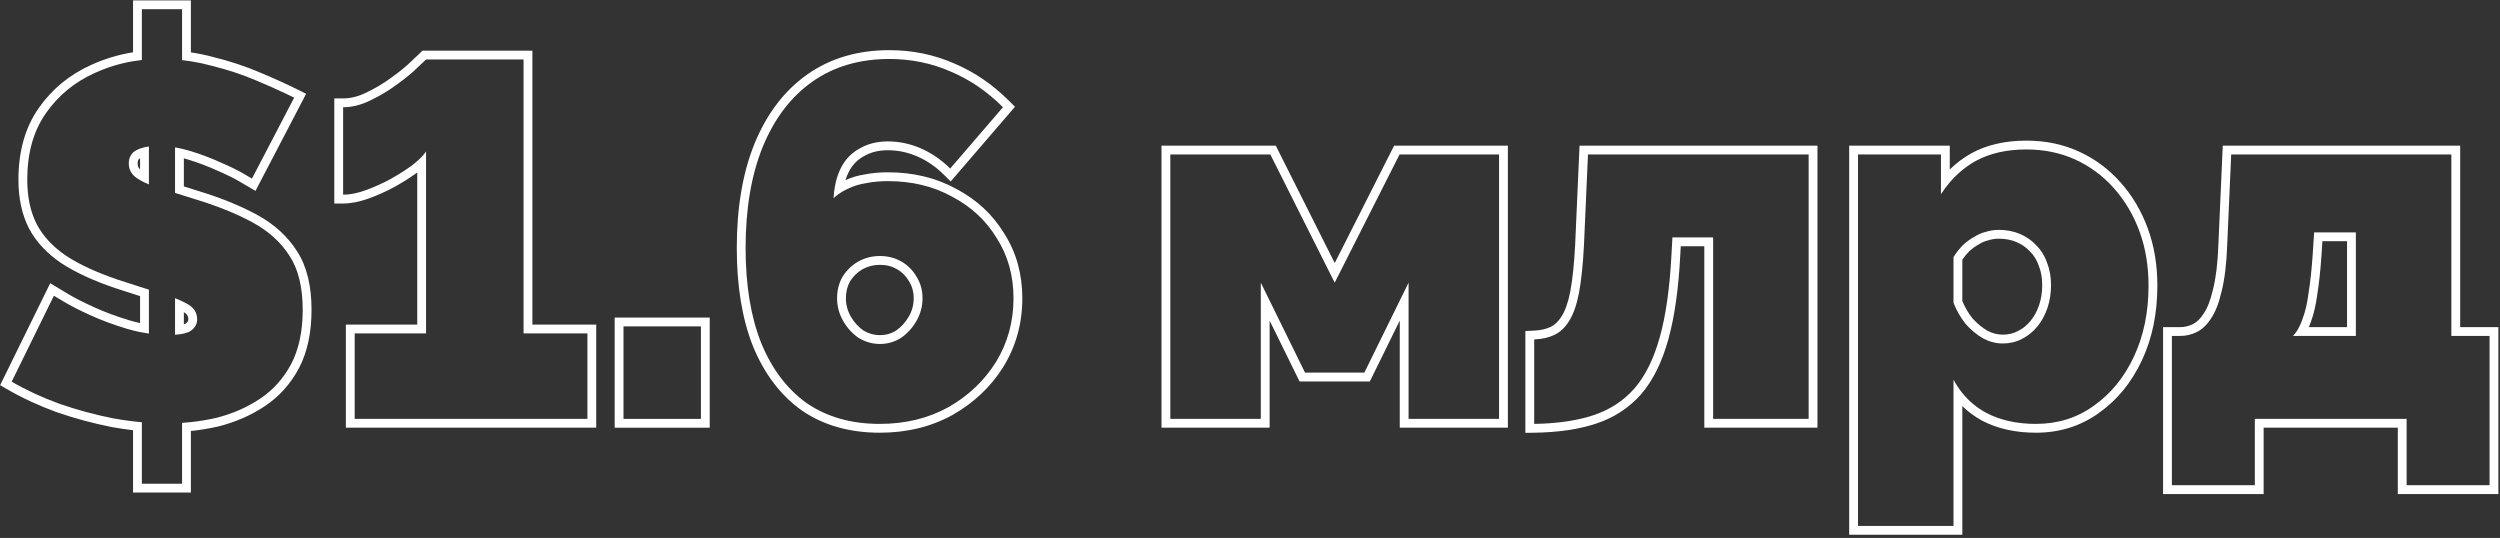
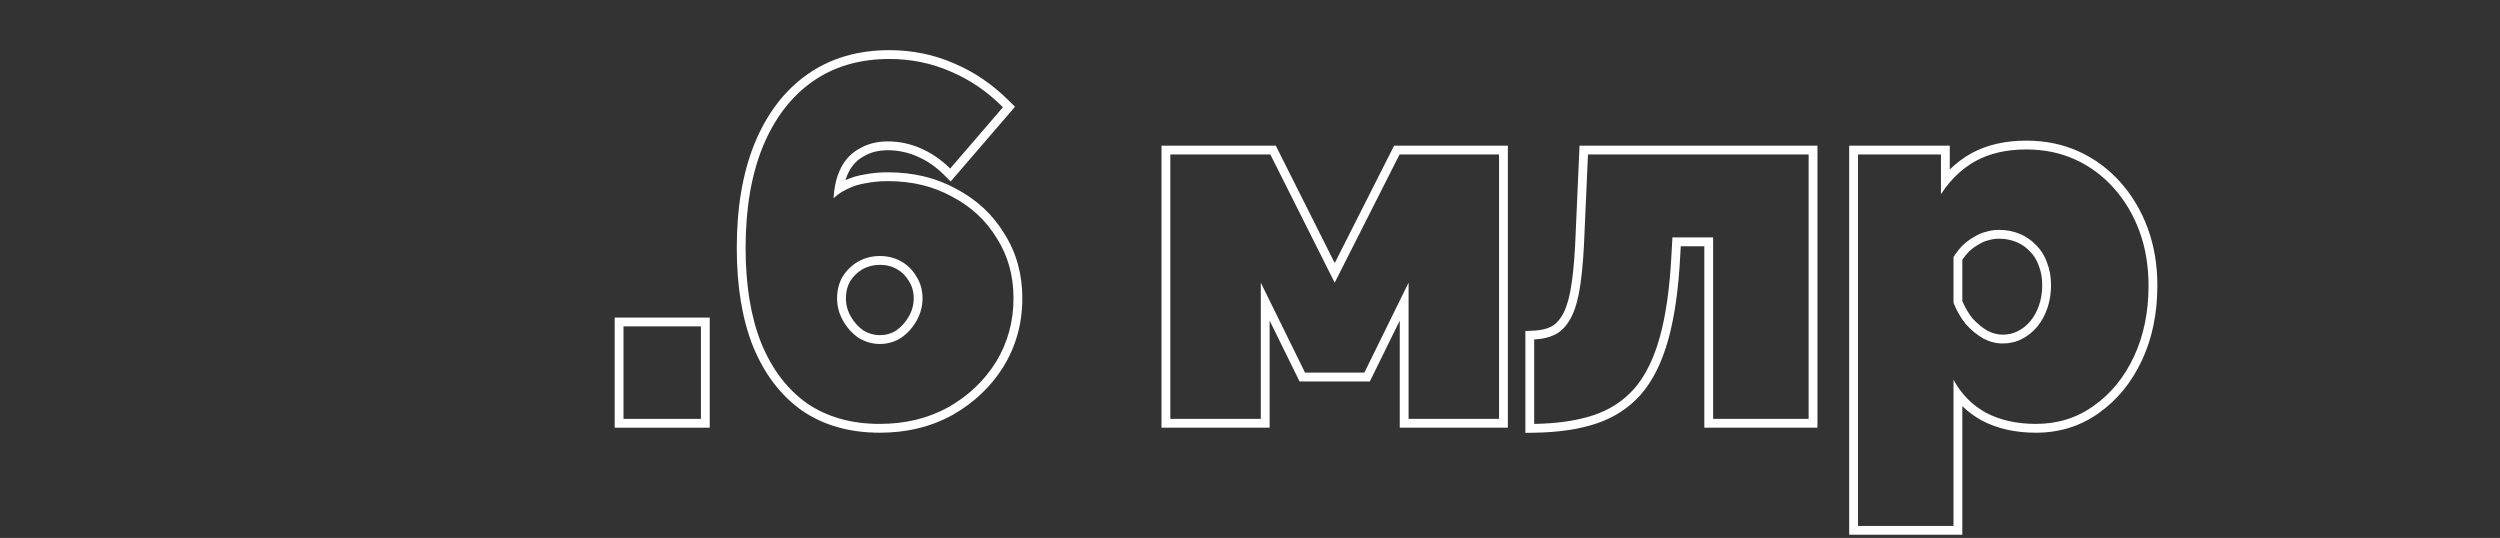
<svg xmlns="http://www.w3.org/2000/svg" width="567" height="122" viewBox="0 0 567 122" fill="none">
  <rect x="0" y="0" width="567" height="122" fill="#333333" stroke="none" />
-   <path fill-rule="evenodd" clip-rule="evenodd" d="M492.584 110.048H511.394V95H545.822V110.048H564.632V76.19H555.968V35.036H506.036L505.124 55.67C504.972 59.85 504.554 63.308 503.87 66.044C503.262 68.704 502.464 70.756 501.476 72.2C500.564 73.644 499.5 74.67 498.284 75.278C497.068 75.886 495.814 76.19 494.522 76.19H492.584V110.048ZM557.968 74.19V33.036H504.122L503.126 55.582L503.126 55.589L503.125 55.597C502.976 59.698 502.568 63.006 501.93 65.559L501.925 65.579L501.92 65.598C501.34 68.135 500.615 69.916 499.825 71.07L499.805 71.101L499.785 71.132C499.018 72.346 498.205 73.081 497.39 73.489C496.436 73.966 495.487 74.19 494.522 74.19H490.584V112.048H513.394V97H543.822V112.048H566.632V74.19H557.968ZM520.058 76.19C520.581 75.623 521.042 74.957 521.44 74.19C521.736 73.62 521.997 72.995 522.224 72.314C522.832 70.718 523.288 68.742 523.592 66.386C523.972 64.03 524.276 61.218 524.504 57.95L524.846 52.706H534.308V76.19H520.058ZM523.65 74.19H532.308V54.706H526.72L526.5 58.08L526.499 58.089C526.269 61.382 525.962 64.247 525.572 66.673C525.257 69.098 524.778 71.215 524.108 72.987C523.969 73.401 523.816 73.802 523.65 74.19Z" fill="white" />
  <path fill-rule="evenodd" clip-rule="evenodd" d="M450.466 93.632C453.659 95.304 457.421 96.14 461.753 96.14C466.693 96.14 471.062 94.772 474.862 92.036C478.738 89.3 481.779 85.576 483.983 80.864C486.186 76.152 487.289 70.794 487.289 64.79C487.289 60.306 486.604 56.202 485.237 52.478C483.868 48.754 481.931 45.486 479.423 42.674C476.914 39.862 473.988 37.696 470.645 36.176C467.301 34.656 463.615 33.896 459.586 33.896C455.103 33.896 451.264 34.77 448.073 36.518C445.87 37.753 443.915 39.368 442.207 41.362C441.497 42.19 440.831 43.084 440.207 44.042V35.036H421.396V119.282H443.056V86.108C443.642 87.203 444.309 88.212 445.056 89.137C446.541 90.971 448.344 92.47 450.466 93.632ZM445.056 92.104V121.282H419.396V33.036H442.207V38.439C443.681 36.998 445.31 35.774 447.094 34.774L447.103 34.769L447.112 34.764C450.659 32.821 454.844 31.896 459.586 31.896C463.872 31.896 467.844 32.706 471.472 34.355C475.076 35.993 478.227 38.329 480.915 41.343C483.599 44.352 485.664 47.841 487.114 51.788C488.573 55.76 489.289 60.101 489.289 64.79C489.289 71.042 488.14 76.696 485.794 81.711C483.459 86.705 480.206 90.71 476.022 93.665C471.865 96.656 467.084 98.14 461.753 98.14C457.162 98.14 453.069 97.253 449.538 95.404L449.522 95.395L449.506 95.386C447.848 94.478 446.364 93.383 445.056 92.104ZM458.56 76.874C457.268 77.558 455.824 77.9 454.229 77.9C452.708 77.9 451.227 77.52 449.783 76.76C448.339 75.924 447.009 74.822 445.793 73.454C444.652 72.01 443.741 70.414 443.056 68.666V58.292C443.741 57.228 444.462 56.316 445.223 55.556C446.059 54.796 446.895 54.188 447.73 53.732C448.566 53.2 449.44 52.82 450.353 52.592C451.341 52.288 452.328 52.136 453.316 52.136C455.065 52.136 456.66 52.44 458.104 53.048C459.548 53.656 460.802 54.53 461.867 55.67C462.931 56.734 463.729 58.026 464.26 59.546C464.868 61.066 465.173 62.776 465.173 64.676C465.173 66.5 464.906 68.21 464.375 69.806C463.842 71.402 463.082 72.808 462.095 74.024C461.107 75.24 459.928 76.19 458.56 76.874ZM446.604 57.004C447.33 56.347 448.026 55.849 448.688 55.488L448.747 55.456L448.804 55.419C449.469 54.996 450.145 54.705 450.838 54.532L450.889 54.519L450.941 54.504C451.747 54.255 452.537 54.136 453.316 54.136C454.829 54.136 456.157 54.398 457.328 54.891C458.514 55.39 459.534 56.102 460.404 57.035L460.428 57.06L460.452 57.084C461.289 57.921 461.933 58.95 462.373 60.207L462.387 60.248L462.404 60.289C462.903 61.538 463.173 62.99 463.173 64.676C463.173 66.303 462.936 67.798 462.477 69.174C462.016 70.558 461.367 71.747 460.542 72.763C459.729 73.764 458.773 74.531 457.666 75.085L457.645 75.096L457.625 75.106C456.647 75.624 455.529 75.9 454.229 75.9C453.069 75.9 451.916 75.616 450.749 75.009C449.535 74.3 448.393 73.361 447.326 72.169C446.401 70.989 445.645 69.694 445.056 68.278V58.896C445.564 58.158 446.081 57.53 446.604 57.004Z" fill="white" />
  <path fill-rule="evenodd" clip-rule="evenodd" d="M347.955 96.14C348.634 96.13 349.301 96.11 349.955 96.08C354.279 95.884 358.058 95.258 361.293 94.202C365.017 92.986 368.133 90.972 370.641 88.16C373.149 85.272 375.087 81.358 376.455 76.418C377.823 71.478 378.697 65.322 379.077 57.95L379.305 53.846H388.539V95H410.199V35.036H360.153L359.241 55.67C359.013 60.078 358.633 63.688 358.101 66.5C357.569 69.236 356.809 71.364 355.821 72.884C354.909 74.328 353.807 75.354 352.515 75.962C351.223 76.57 349.703 76.912 347.955 76.988V96.14ZM356.136 66.125C355.63 68.727 354.937 70.574 354.144 71.794L354.137 71.805L354.13 71.816C353.381 73.002 352.548 73.736 351.663 74.152C350.659 74.625 349.409 74.923 347.868 74.99L345.955 75.073V98.169L347.984 98.14C353.293 98.062 357.949 97.398 361.914 96.103C365.96 94.782 369.381 92.578 372.134 89.491L372.142 89.481L372.151 89.471C374.909 86.296 376.961 82.086 378.383 76.952C379.802 71.825 380.69 65.515 381.074 58.057C381.074 58.056 381.074 58.054 381.074 58.053L381.197 55.846H386.539V97H412.199V33.036H358.24L357.244 55.567C357.244 55.568 357.244 55.57 357.243 55.572C357.018 59.928 356.645 63.437 356.136 66.125Z" fill="white" />
  <path fill-rule="evenodd" clip-rule="evenodd" d="M265.43 95H285.95V64.106L295.982 84.512H309.434L319.466 64.106V95H339.986V35.036H317.414L302.708 64.106L288.116 35.036H265.43V95ZM302.715 59.662L289.35 33.036H263.43V97H287.95V72.707L294.736 86.512H310.679L317.466 72.707V97H341.986V33.036H316.184L302.715 59.662Z" fill="white" />
  <path fill-rule="evenodd" clip-rule="evenodd" d="M225.874 82.118C228.534 77.786 229.864 72.96 229.864 67.64C229.864 62.548 228.61 58.026 226.102 54.074C223.67 50.046 220.288 46.892 215.956 44.612C211.7 42.256 206.836 41.078 201.364 41.078C199.616 41.078 197.982 41.23 196.462 41.534C194.942 41.762 193.574 42.18 192.358 42.788C191.963 42.961 191.58 43.153 191.209 43.366C190.438 43.809 189.719 44.338 189.052 44.954C189.107 43.965 189.216 43.03 189.38 42.15C189.67 40.596 190.131 39.213 190.762 38C191.75 36.1 193.156 34.656 194.98 33.668C196.804 32.604 198.932 32.072 201.364 32.072C203.948 32.072 206.456 32.604 208.888 33.668C210.731 34.475 212.444 35.543 214.026 36.874C214.53 37.299 215.022 37.75 215.5 38.228L227.47 24.32C223.898 20.748 219.946 18.05 215.614 16.226C211.282 14.326 206.646 13.376 201.706 13.376C194.942 13.376 189.128 15.086 184.264 18.506C179.4 21.926 175.638 26.866 172.978 33.326C170.394 39.71 169.102 47.348 169.102 56.24C169.102 64.676 170.28 71.858 172.636 77.786C175.068 83.714 178.526 88.274 183.01 91.466C187.57 94.582 193.08 96.14 199.54 96.14C205.316 96.14 210.484 94.886 215.044 92.378C219.604 89.794 223.214 86.374 225.874 82.118ZM216.403 14.388C211.811 12.376 206.904 11.376 201.706 11.376C194.589 11.376 188.359 13.181 183.113 16.87C177.887 20.545 173.907 25.815 171.128 32.565L171.124 32.576C168.42 39.256 167.102 47.162 167.102 56.24C167.102 64.852 168.303 72.299 170.777 78.525L170.781 78.535L170.785 78.545C173.337 84.764 177.01 89.65 181.85 93.095L181.865 93.106L181.881 93.117C186.827 96.497 192.747 98.14 199.54 98.14C205.615 98.14 211.121 96.818 216.007 94.13L216.019 94.124L216.03 94.118C220.866 91.377 224.725 87.729 227.57 83.178L227.574 83.171L227.578 83.165C230.44 78.503 231.864 73.311 231.864 67.64C231.864 62.211 230.523 57.317 227.802 53.021C225.178 48.683 221.531 45.29 216.906 42.852C212.322 40.319 207.124 39.078 201.364 39.078C199.518 39.078 197.767 39.237 196.117 39.563C194.547 39.803 193.087 40.23 191.751 40.859C191.969 40.152 192.232 39.508 192.536 38.923C193.346 37.365 194.471 36.218 195.932 35.427L195.96 35.411L195.987 35.395C197.462 34.535 199.231 34.072 201.364 34.072C203.664 34.072 205.9 34.544 208.086 35.5C210.278 36.459 212.276 37.833 214.085 39.642L215.609 41.166L230.196 24.218L228.884 22.906C225.146 19.168 220.986 16.32 216.403 14.388ZM204.328 76.646C202.884 77.558 201.288 78.014 199.54 78.014C197.868 78.014 196.272 77.558 194.752 76.646C193.308 75.658 192.13 74.366 191.218 72.77C190.306 71.174 189.85 69.464 189.85 67.64C189.85 65.816 190.268 64.182 191.104 62.738C192.016 61.294 193.194 60.154 194.638 59.318C196.158 58.482 197.792 58.064 199.54 58.064C201.364 58.064 202.998 58.482 204.442 59.318C205.886 60.154 207.026 61.294 207.862 62.738C208.774 64.182 209.23 65.816 209.23 67.64C209.23 69.464 208.774 71.174 207.862 72.77C206.95 74.366 205.772 75.658 204.328 76.646ZM195.621 61.06C196.837 60.395 198.133 60.064 199.54 60.064C201.045 60.064 202.328 60.405 203.439 61.049C204.581 61.71 205.47 62.599 206.131 63.74L206.15 63.773L206.171 63.806C206.867 64.908 207.23 66.167 207.23 67.64C207.23 69.113 206.866 70.481 206.125 71.778C205.362 73.113 204.397 74.168 203.229 74.974C202.121 75.667 200.906 76.014 199.54 76.014C198.27 76.014 197.044 75.678 195.832 74.962C194.672 74.157 193.713 73.106 192.954 71.778C192.213 70.481 191.85 69.113 191.85 67.64C191.85 66.149 192.184 64.877 192.815 63.773C193.552 62.618 194.483 61.723 195.621 61.06Z" fill="white" />
  <path fill-rule="evenodd" clip-rule="evenodd" d="M141.41 95H158.966V74.024H141.41V95ZM139.41 97V72.024H160.966V97H139.41Z" fill="white" />
-   <path fill-rule="evenodd" clip-rule="evenodd" d="M133.225 75.62H118.747V13.49H96.631C96.555 13.566 95.909 14.174 94.693 15.314C93.553 16.454 92.033 17.708 90.133 19.076C88.309 20.444 86.295 21.66 84.091 22.724C81.963 23.788 79.873 24.32 77.821 24.32V44.156C78.455 44.156 79.122 44.097 79.821 43.978C80.8 43.811 81.843 43.529 82.951 43.13C84.851 42.446 86.713 41.61 88.537 40.622C90.437 39.558 92.109 38.494 93.553 37.43C93.943 37.122 94.302 36.823 94.631 36.532C95.521 35.744 96.187 35.018 96.631 34.352V75.62H80.443V95H133.225V75.62ZM94.631 73.62H78.443V97H135.225V73.62H120.747V11.49H95.803L95.217 12.076C95.219 12.074 95.217 12.076 95.21 12.083C95.196 12.096 95.16 12.131 95.092 12.195C95.004 12.278 94.88 12.395 94.719 12.547C94.397 12.849 93.933 13.285 93.325 13.855L93.302 13.877L93.279 13.9C92.241 14.938 90.813 16.122 88.965 17.453L88.949 17.464L88.933 17.476C87.22 18.761 85.318 19.911 83.222 20.923L83.209 20.929L83.197 20.935C81.302 21.882 79.517 22.32 77.821 22.32H75.821V46.156H77.821C79.634 46.156 81.579 45.75 83.629 45.012C85.626 44.293 87.58 43.415 89.49 42.381L89.502 42.374L89.514 42.367C91.426 41.297 93.134 40.215 94.631 39.12V73.62Z" fill="white" />
-   <path fill-rule="evenodd" clip-rule="evenodd" d="M31.77 75.312C32.437 75.446 33.104 75.56 33.77 75.653V65.696C33.12 65.49 32.454 65.277 31.77 65.059C30.171 64.547 28.482 64.001 26.703 63.422C21.991 61.826 18.114 60.04 15.075 58.064C12.034 56.012 9.792 53.618 8.348 50.882C6.904 48.07 6.182 44.688 6.182 40.736C6.182 34.732 7.588 29.716 10.4 25.688C13.213 21.66 16.898 18.62 21.459 16.568C24.241 15.291 27.146 14.397 30.174 13.886C30.835 13.775 31.502 13.682 32.175 13.607V2.09H41.294V13.638C41.966 13.711 42.633 13.799 43.294 13.902C44.819 14.14 46.318 14.459 47.792 14.858C51.517 15.77 54.974 16.91 58.166 18.278C60.66 19.322 62.911 20.322 64.918 21.277C65.541 21.574 66.141 21.866 66.716 22.154L57.141 40.508L55.203 39.368C53.91 38.608 52.2 37.772 50.072 36.86C47.944 35.872 45.627 34.998 43.118 34.238C42.644 34.094 42.17 33.964 41.699 33.847C41.029 33.682 40.362 33.544 39.699 33.433V43.752C40.341 43.951 41.008 44.159 41.699 44.375C42.518 44.632 43.371 44.901 44.258 45.182C49.275 46.702 53.606 48.45 57.255 50.426C60.903 52.402 63.715 54.948 65.691 58.064C67.666 61.104 68.654 65.17 68.654 70.262C68.654 75.126 67.781 79.23 66.032 82.574C64.284 85.842 61.928 88.464 58.965 90.44C56.001 92.416 52.694 93.86 49.047 94.772C47.15 95.207 45.232 95.528 43.294 95.737C42.63 95.809 41.964 95.867 41.294 95.912V109.706H32.175V95.765C31.513 95.705 30.846 95.636 30.174 95.556C28.7 95.382 27.2 95.158 25.677 94.886C21.497 94.05 17.43 92.948 13.479 91.58C9.526 90.136 5.916 88.464 2.648 86.564L12.225 67.07L14.505 68.438C16.024 69.35 18.038 70.376 20.547 71.516C23.055 72.656 25.828 73.682 28.869 74.594C29.836 74.877 30.803 75.116 31.77 75.312ZM31.77 73.269V67.158C29.989 66.59 28.093 65.978 26.083 65.324L26.072 65.32L26.061 65.316C21.245 63.685 17.205 61.834 13.985 59.741L13.97 59.731L13.956 59.722C10.693 57.52 8.204 54.892 6.58 51.816L6.574 51.806L6.569 51.796C4.948 48.639 4.182 44.928 4.182 40.736C4.182 34.415 5.666 28.976 8.761 24.543C11.782 20.216 15.751 16.945 20.631 14.747C23.677 13.35 26.86 12.388 30.174 11.86V0.09H43.294V11.879C44.987 12.131 46.653 12.479 48.292 12.921C52.1 13.855 55.653 15.025 58.947 16.436C62.241 17.816 65.131 19.125 67.611 20.365L69.431 21.275L57.94 43.299L56.126 42.232L56.126 42.231L56.125 42.231L56.123 42.23L56.123 42.23L56.121 42.229L56.12 42.228L56.119 42.228L56.118 42.227L56.117 42.227L56.116 42.226L56.115 42.225L56.114 42.225L56.113 42.224L56.111 42.223L56.11 42.222L56.109 42.221L56.106 42.22L56.104 42.219L56.102 42.218L56.099 42.216L56.097 42.215L56.096 42.214L56.095 42.214L56.094 42.213L56.092 42.212L56.091 42.211L56.09 42.211L56.089 42.21L56.088 42.209L56.087 42.209L56.086 42.208L56.085 42.208L56.084 42.207L56.083 42.206L56.081 42.206L56.08 42.205L56.079 42.204L56.078 42.203L56.074 42.201L56.073 42.2L56.071 42.199L56.065 42.196L56.064 42.195L56.061 42.194L56.06 42.193L56.055 42.19L56.054 42.189L56.05 42.187L56.048 42.186L56.045 42.184L56.043 42.183L56.032 42.176L56.029 42.174L56.027 42.173L56.022 42.17L56.02 42.169L56.018 42.168L56.016 42.167L56.015 42.166L56.013 42.165L56.011 42.164L56.009 42.163L56.007 42.162L56.002 42.158L55.994 42.154L55.98 42.145L55.973 42.142L55.971 42.141L55.967 42.138L55.958 42.133L55.956 42.132L55.949 42.127L55.947 42.126L55.942 42.123L55.94 42.122L55.913 42.106L55.9 42.099L55.897 42.097L55.895 42.096L55.89 42.093L55.887 42.091L55.884 42.09L55.879 42.086L55.876 42.085L55.845 42.067L55.837 42.062L55.816 42.049L55.772 42.023L55.769 42.022L55.765 42.02L55.742 42.006L55.739 42.004L55.735 42.002L55.732 42L55.722 41.994L55.346 41.773L55.341 41.77L55.087 41.62L54.188 41.092C52.997 40.391 51.372 39.593 49.285 38.698L49.257 38.687L49.23 38.674C47.196 37.73 44.967 36.888 42.538 36.152C42.258 36.067 41.978 35.987 41.699 35.913V42.28C42.698 42.592 43.748 42.922 44.851 43.272C49.959 44.82 54.417 46.615 58.207 48.667C62.114 50.784 65.193 53.549 67.374 56.984C69.625 60.453 70.654 64.938 70.654 70.262C70.654 75.358 69.739 79.8 67.805 83.501L67.8 83.509L67.796 83.517C65.899 87.064 63.323 89.938 60.074 92.104C56.909 94.214 53.389 95.748 49.532 96.712L49.512 96.717L49.493 96.722C47.449 97.19 45.383 97.532 43.294 97.748V111.706H30.174V97.57C28.583 97.386 26.966 97.148 25.325 96.855L25.305 96.851L25.284 96.847C21.017 95.994 16.863 94.868 12.824 93.47L12.808 93.465L12.792 93.459C8.742 91.979 5.024 90.258 1.643 88.293L0.031 87.356L11.388 64.236L13.254 65.355L13.254 65.356L13.255 65.356L13.256 65.357L13.257 65.357L13.258 65.358L13.259 65.359L13.26 65.359L13.261 65.36L13.262 65.361L13.264 65.361L13.265 65.362L13.266 65.363L13.267 65.364L13.269 65.364L13.27 65.365L13.272 65.366L13.274 65.367L13.275 65.368L13.276 65.369L13.277 65.369L13.278 65.37L13.279 65.37L13.28 65.371L13.281 65.371L13.282 65.372L13.283 65.373L13.284 65.373L13.285 65.374L13.286 65.374L13.287 65.375L13.288 65.376L13.289 65.376L13.29 65.377L13.291 65.378L13.293 65.379L13.294 65.379L13.295 65.38L13.296 65.381L13.297 65.381L13.299 65.382L13.3 65.383L13.301 65.384L13.302 65.385L13.304 65.385L13.305 65.386L13.306 65.387L13.308 65.388L13.309 65.388L13.31 65.389L13.312 65.39L13.313 65.391L13.315 65.392L13.316 65.393L13.318 65.394L13.319 65.395L13.321 65.395L13.322 65.396L13.324 65.397L13.325 65.398L13.327 65.399L13.329 65.4L13.33 65.401L13.332 65.402L13.334 65.403L13.335 65.404L13.337 65.405L13.339 65.406L13.341 65.407L13.342 65.408L13.344 65.409L13.346 65.41L13.348 65.412L13.349 65.413L13.351 65.414L13.353 65.415L13.355 65.416L13.357 65.417L13.359 65.418L13.361 65.419L13.363 65.421L13.364 65.422L13.367 65.423L13.368 65.424L13.37 65.425L13.373 65.427L13.375 65.428L13.377 65.429L13.383 65.433L13.385 65.434L13.387 65.435L13.389 65.437L13.392 65.438L13.394 65.439L13.396 65.441L13.403 65.445L13.405 65.446L13.407 65.447L13.41 65.449L13.412 65.45L13.414 65.452L13.417 65.453L13.419 65.454L13.429 65.46L13.431 65.462L13.434 65.463L13.436 65.465L13.439 65.466L13.449 65.472L13.454 65.476L13.462 65.481L13.468 65.484L13.479 65.49L13.485 65.494L13.49 65.497L13.493 65.499L13.496 65.501L13.499 65.502L13.502 65.504L13.508 65.508L13.517 65.513L13.526 65.519L13.532 65.522L13.542 65.528L13.551 65.534L13.558 65.538L13.561 65.54L13.564 65.541L13.568 65.543L13.571 65.546L13.574 65.547L13.578 65.549L13.584 65.553L13.598 65.562L13.601 65.564L13.605 65.566L13.612 65.57L13.615 65.572L13.619 65.574L13.623 65.577L13.626 65.579L13.633 65.583L14.005 65.806L14.01 65.809L14.015 65.812L14.031 65.822L14.073 65.847L14.089 65.857L14.095 65.86L14.1 65.863L14.224 65.937L14.259 65.958L14.265 65.962L14.271 65.966L14.356 66.016L14.406 66.046L14.425 66.058L14.477 66.089L14.529 66.121L14.549 66.133L14.604 66.165L14.701 66.224L14.708 66.228L14.716 66.232L14.759 66.258L14.922 66.356L14.93 66.361L14.937 66.365L15.023 66.417L15.534 66.723C16.963 67.581 18.902 68.572 21.374 69.695C23.787 70.792 26.473 71.787 29.437 72.677C30.216 72.904 30.994 73.102 31.77 73.269ZM33.77 33.219C33.036 33.317 32.37 33.476 31.77 33.694C31.513 33.788 31.267 33.894 31.035 34.01C29.819 34.618 29.21 35.644 29.21 37.088C29.21 38.456 29.819 39.558 31.035 40.394C31.262 40.551 31.508 40.705 31.77 40.856C32.352 41.191 33.019 41.514 33.77 41.822V33.219ZM39.699 75.919C40.467 75.87 41.133 75.781 41.699 75.651C42.342 75.504 42.853 75.303 43.233 75.05C44.221 74.366 44.715 73.492 44.715 72.428C44.715 70.832 43.879 69.616 42.206 68.78C42.042 68.691 41.873 68.602 41.699 68.514C41.093 68.208 40.427 67.911 39.699 67.624V75.919ZM41.699 73.578C41.904 73.508 42.035 73.442 42.111 73.394C42.626 73.032 42.715 72.739 42.715 72.428C42.715 72 42.609 71.699 42.439 71.452C42.3 71.25 42.072 71.019 41.699 70.785V73.578ZM31.77 38.426V35.887C31.563 36.015 31.454 36.143 31.387 36.255C31.301 36.4 31.21 36.649 31.21 37.088C31.21 37.6 31.355 38.026 31.77 38.426Z" fill="white" />
</svg>